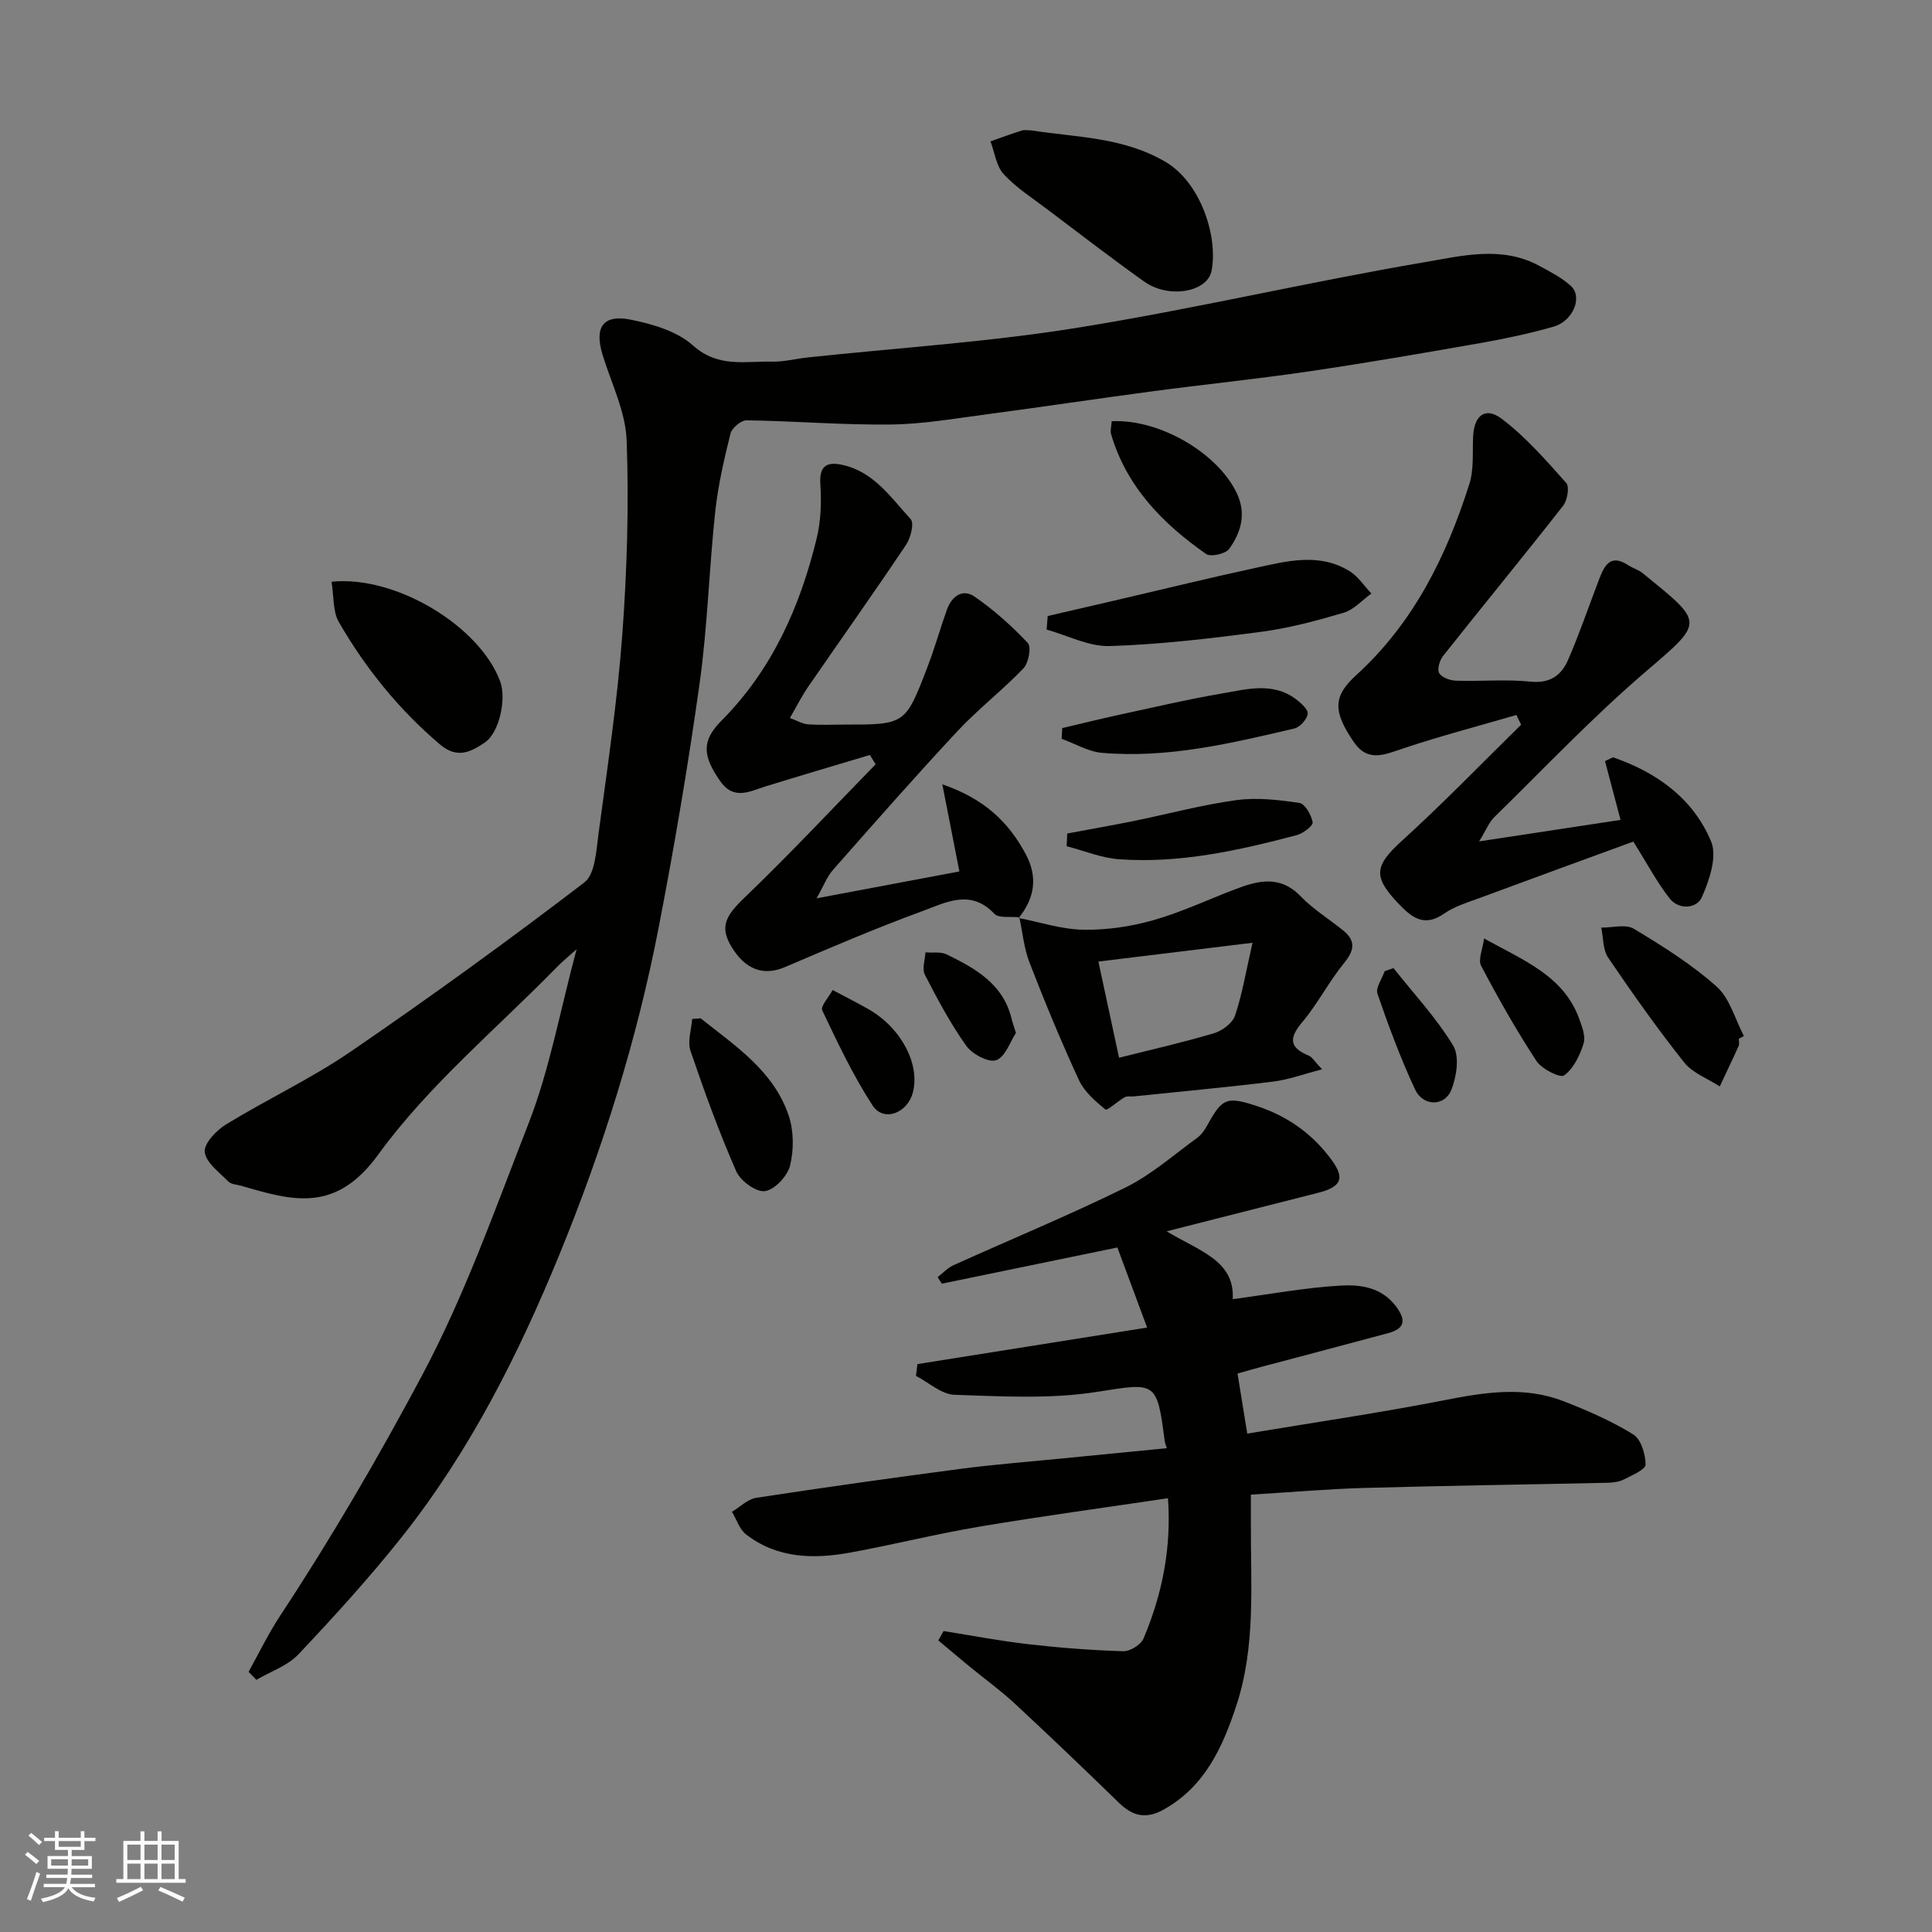
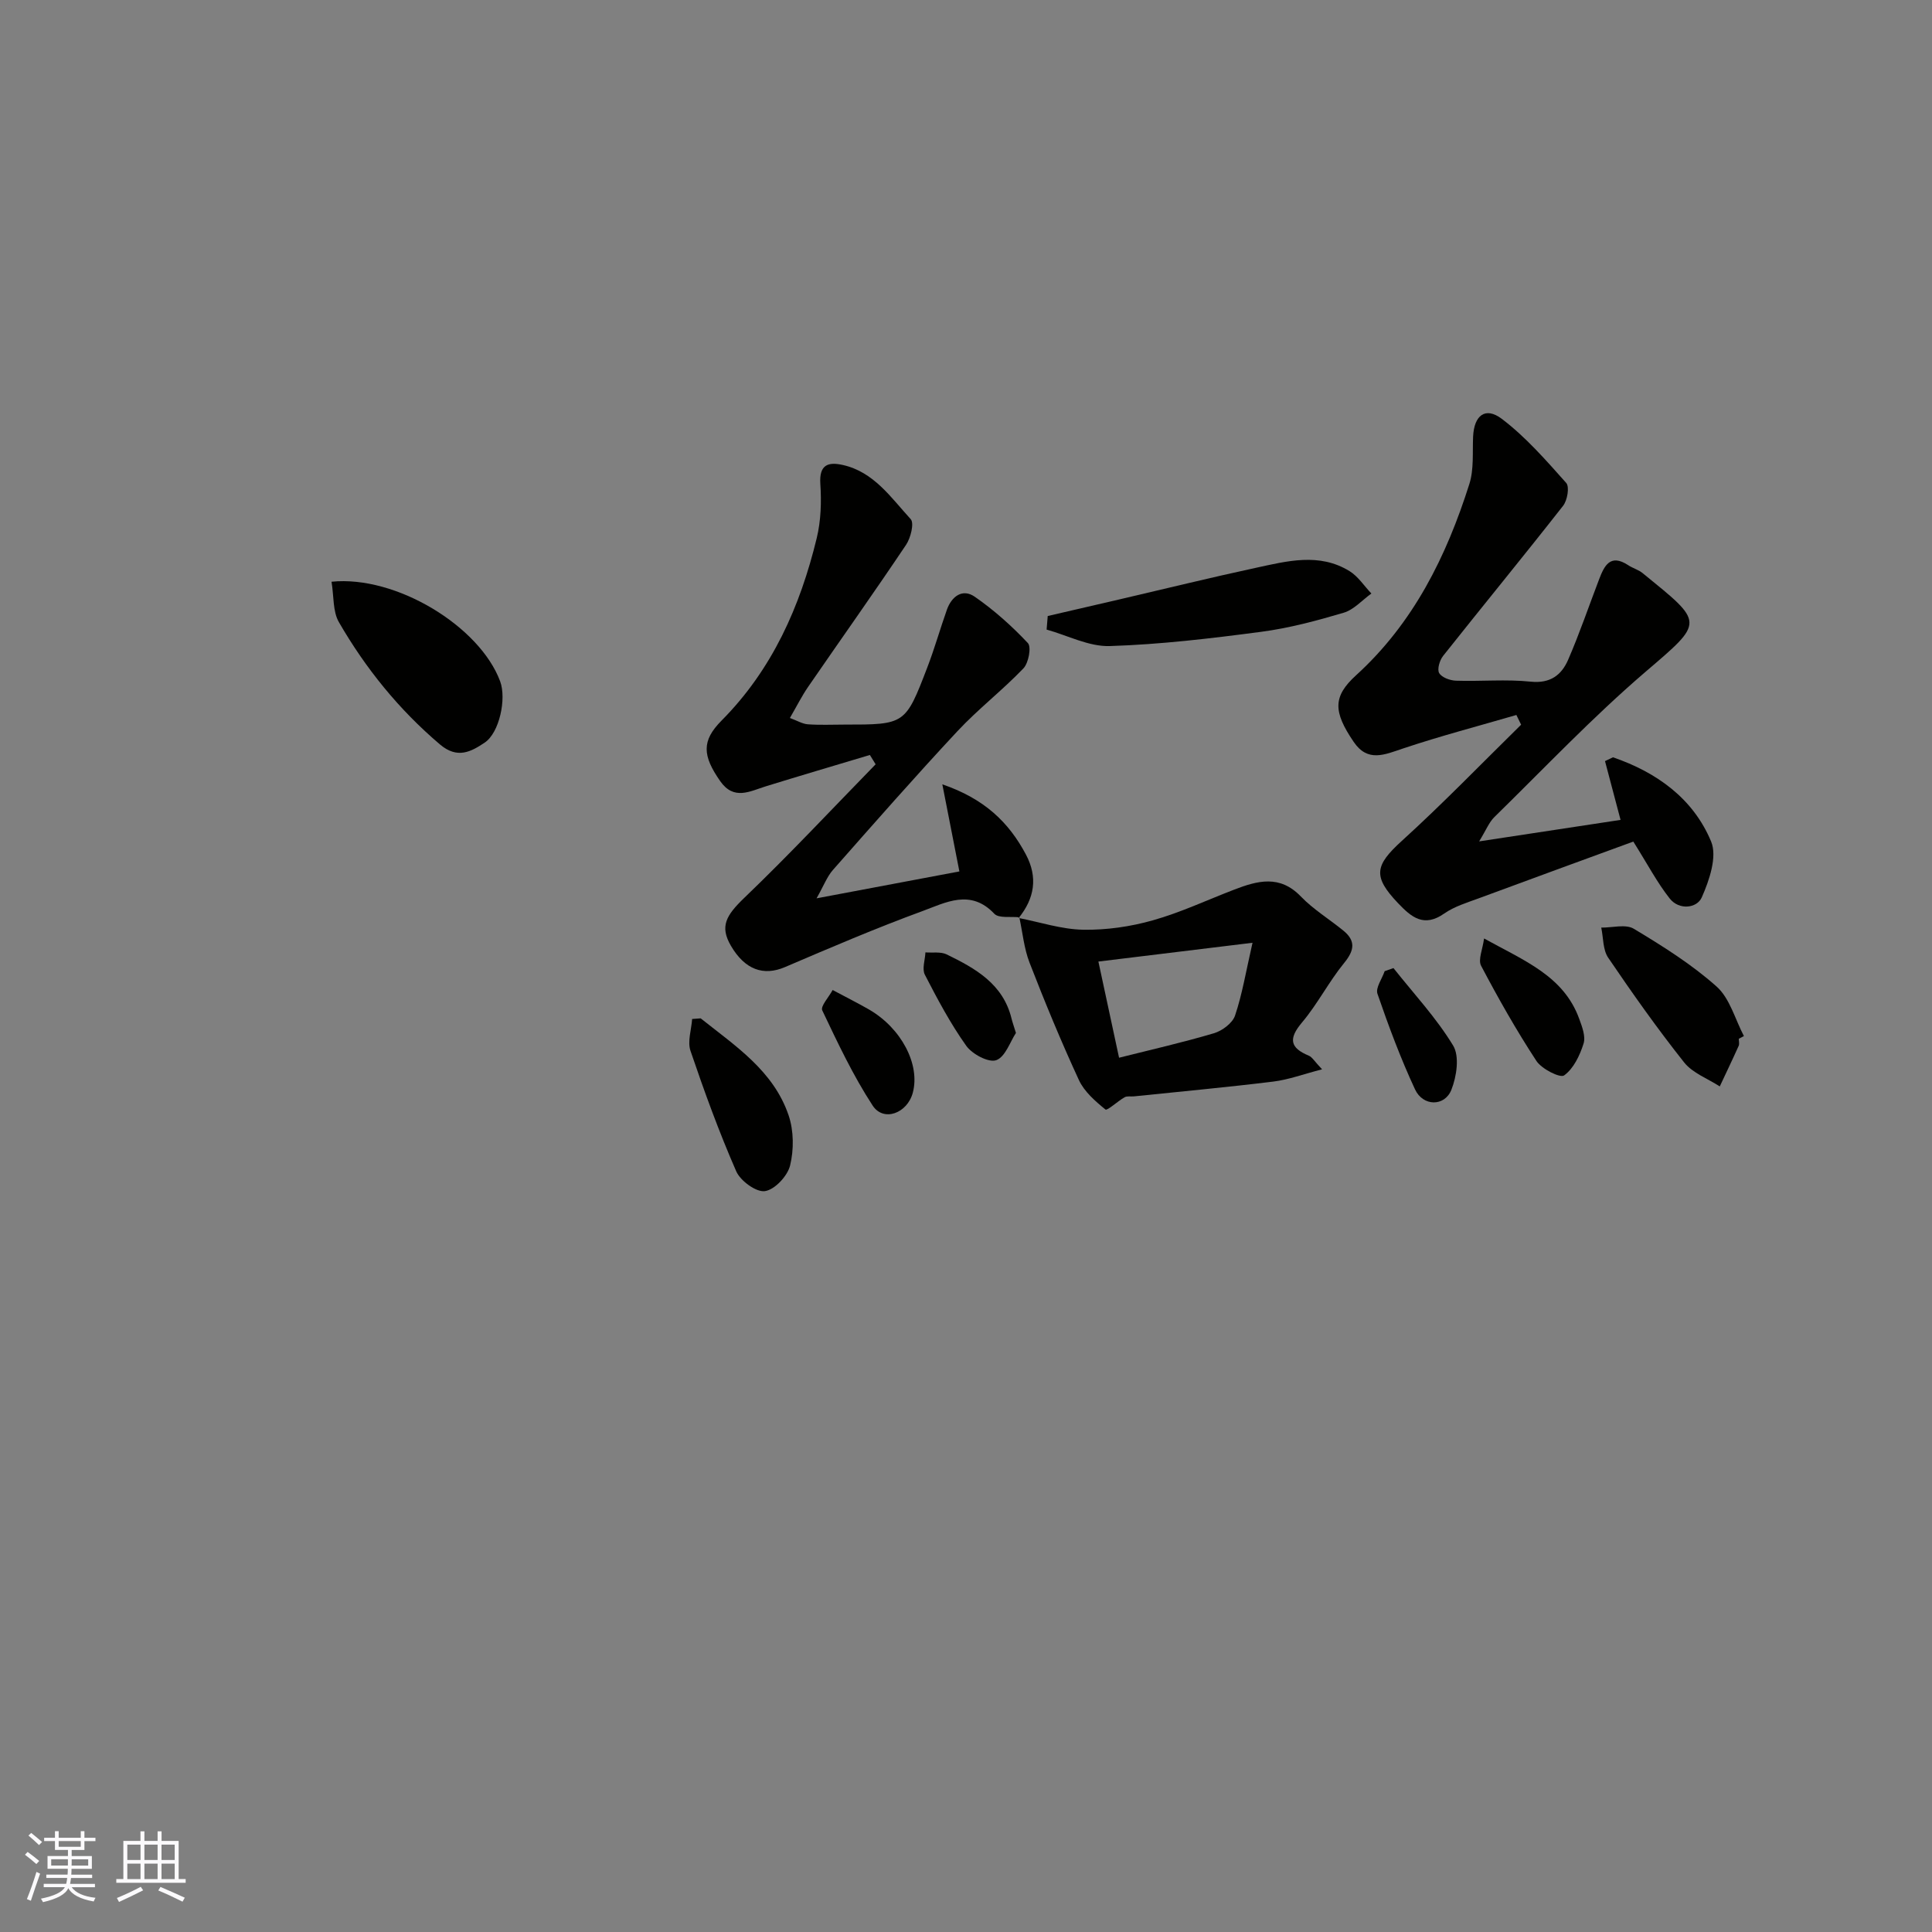
<svg xmlns="http://www.w3.org/2000/svg" enable-background="new 0 0 400 400" viewBox="0 0 400 400">
  <rect x="0" y="0" width="400" height="400" fill="#808080" stroke="none" />
  <g fill="#010100">
-     <path d="m119.38 196.53c-1.9 1.7-3.02 2.6-4.01 3.62-12.53 12.84-26.65 24.54-37.08 38.92-8.81 12.14-17.72 9.54-28.29 6.45-.94-.27-2.14-.3-2.74-.91-1.87-1.9-4.62-3.9-4.87-6.1-.2-1.75 2.4-4.48 4.41-5.71 8.48-5.2 17.58-9.45 25.77-15.05 16.43-11.25 32.58-22.94 48.4-35.04 2.28-1.74 2.48-6.66 2.96-10.2 1.83-13.64 3.88-27.27 4.9-40.98.99-13.41 1.4-26.92.91-40.35-.22-5.98-3.2-11.87-5-17.78-1.71-5.63.11-8.37 5.83-7.22 4.53.91 9.62 2.39 12.91 5.35 5.2 4.66 10.81 3.22 16.42 3.34 2.43.05 4.86-.6 7.3-.86 18.59-1.99 37.3-3.17 55.73-6.13 24.12-3.87 47.95-9.5 72.04-13.6 7.71-1.31 15.98-3.46 23.72.76 2.28 1.24 4.69 2.45 6.56 4.18 2.48 2.29.43 7.26-3.59 8.41-4.85 1.38-9.8 2.45-14.77 3.33-11.89 2.09-23.8 4.15-35.74 5.91-10.85 1.6-21.78 2.71-32.66 4.16-11.35 1.51-22.66 3.22-34.01 4.72-6.67.88-13.36 2.06-20.05 2.14-9.94.12-19.89-.72-29.84-.87-1.14-.02-3.06 1.58-3.35 2.74-1.33 5.36-2.59 10.79-3.17 16.27-1.26 11.77-1.58 23.65-3.21 35.36-2.37 16.96-5.24 33.87-8.5 50.69-4.49 23.21-11.57 45.75-20.51 67.59-8.48 20.71-18.54 40.71-32.52 58.37-6.74 8.51-14.09 16.57-21.54 24.47-2.25 2.38-5.77 3.56-8.71 5.28-.54-.55-1.08-1.1-1.62-1.65 2.14-3.84 4.06-7.84 6.47-11.51 10.61-16.09 20.28-32.67 29.37-49.71 8.97-16.8 15.2-34.59 22.06-52.14 4.42-11.26 6.56-23.4 10.02-36.25z" />
-     <path d="m189.95 282.42c15.52-2.47 31.04-4.94 47.55-7.56-2.16-5.8-4.13-11.11-6.16-16.58-12.6 2.6-24.47 5.04-36.34 7.49-.29-.45-.58-.89-.88-1.34 1.08-.84 2.05-1.92 3.27-2.47 11.88-5.38 23.96-10.35 35.65-16.11 5.35-2.64 9.98-6.76 14.86-10.3.89-.65 1.57-1.69 2.12-2.68 3.05-5.54 3.98-5.91 10.18-3.88 6.39 2.1 11.6 5.79 15.56 11.25 2.71 3.74 1.95 5.5-2.9 6.73-10.07 2.56-20.15 5.12-31.32 7.96 6.73 4.07 14.16 6.06 13.68 14.05 7.52-1 14.87-2.38 22.28-2.81 4.09-.24 8.48.3 11.47 4.23 2.13 2.8 2.02 4.64-1.53 5.6-8.78 2.38-17.59 4.68-26.38 7.02-1.56.42-3.12.87-4.84 1.36.68 4.21 1.34 8.31 2.01 12.43 13.8-2.3 27.34-4.28 40.75-6.9 8.32-1.63 16.5-2.97 24.63.16 5 1.93 9.98 4.11 14.52 6.9 1.62.99 2.56 4.11 2.57 6.26 0 1.03-2.82 2.21-4.49 3.07-.97.5-2.2.66-3.32.69-16.77.37-33.53.6-50.3 1.07-7.6.21-15.19.88-23.61 1.39 0 1.8.01 3.87 0 5.95-.05 12.69 1.05 25.49-3.04 37.82-2.84 8.59-6.49 16.64-14.98 21.41-3.66 2.06-6.41 1.41-9.26-1.35-7.14-6.93-14.32-13.82-21.62-20.59-3-2.78-6.34-5.18-9.5-7.78-2.12-1.74-4.21-3.52-6.31-5.28.36-.65.73-1.29 1.09-1.94 5.84.93 11.65 2.05 17.52 2.72 6.53.75 13.1 1.26 19.67 1.46 1.42.04 3.67-1.35 4.21-2.64 3.86-9.15 5.79-18.7 5.06-29.04-13.15 1.96-26.09 3.71-38.95 5.87-8.99 1.51-17.85 3.74-26.82 5.38-7.6 1.39-15.12 1.24-21.59-3.76-1.36-1.05-1.96-3.09-2.92-4.68 1.68-1 3.27-2.63 5.07-2.9 14.06-2.15 28.15-4.13 42.26-5.99 6.84-.9 13.72-1.43 20.59-2.11 7.35-.73 14.7-1.44 22.12-2.17-.19-.63-.39-1.06-.45-1.52-1.59-12.55-1.89-12.03-14.12-10.12-9.61 1.5-19.59.91-29.39.59-2.7-.09-5.33-2.55-7.98-3.92.11-.81.21-1.63.31-2.44z" />
    <path d="m306.24 174.2c10.63-1.61 19.95-3.03 29.28-4.45-1.07-4.06-2.15-8.12-3.22-12.17.55-.26 1.1-.52 1.65-.79 9.02 3.1 16.59 8.49 20.32 17.44 1.3 3.11-.37 8.03-1.94 11.57-1.01 2.27-4.7 2.68-6.63.23-2.58-3.26-4.54-7.02-7.54-11.79-10.18 3.73-21.11 7.71-32.01 11.75-2.44.9-5.04 1.68-7.13 3.14-4.22 2.96-6.8.78-9.6-2.17-5.23-5.51-4.79-7.77.82-12.87 8.5-7.72 16.49-16 24.69-24.05-.33-.67-.65-1.34-.98-2.01-7.82 2.28-15.7 4.34-23.42 6.92-3.86 1.29-7.35 2.95-10.27-1.36-4.25-6.26-4.33-9.38.5-13.78 11.9-10.83 18.71-24.64 23.46-39.62.96-3.04.62-6.51.77-9.79.2-4.38 2.51-6.27 5.93-3.69 4.97 3.76 9.17 8.59 13.35 13.28.71.8.24 3.6-.65 4.73-8.18 10.44-16.61 20.7-24.85 31.09-.71.9-1.26 2.77-.8 3.55.54.91 2.25 1.53 3.48 1.57 5.16.17 10.36-.33 15.47.2 4.07.42 6.38-1.39 7.74-4.52 2.37-5.45 4.28-11.09 6.41-16.65 1.08-2.82 2.31-5.39 6.02-2.95.95.63 2.13.94 3 1.65 12.8 10.43 12.86 9.93.53 20.49-10.94 9.38-20.9 19.91-31.22 30.01-1.1 1.07-1.7 2.66-3.16 5.04z" />
    <path d="m211.05 189.92c-1.77-.21-4.25.25-5.19-.74-4.91-5.21-10.1-2.3-14.87-.55-9.62 3.52-19.05 7.57-28.48 11.6-4.43 1.89-8.28.55-11.18-4.41-2.33-4.01-1.05-6.26 2.79-9.95 9.32-8.94 18.15-18.39 27.17-27.63-.4-.64-.79-1.29-1.19-1.93-7.18 2.15-14.36 4.27-21.52 6.48-3.35 1.04-6.64 2.99-9.48-1.08-3.65-5.24-3.89-8.32.29-12.52 10.5-10.58 16.26-23.59 19.7-37.76.88-3.61 1-7.53.75-11.27-.26-3.97 1.63-4.57 4.66-3.89 6.44 1.44 9.98 6.78 14.05 11.21.76.83 0 3.89-.96 5.32-6.63 9.89-13.53 19.6-20.28 29.41-1.28 1.86-2.3 3.9-3.77 6.44 1.5.55 2.59 1.23 3.73 1.31 2.49.18 4.99.06 7.49.06 12.63 0 12.68.02 17.23-11.84 1.51-3.93 2.65-7.99 4.06-11.96.99-2.77 3.24-4.42 5.75-2.68 3.99 2.76 7.68 6.06 11.01 9.6.76.81.15 4.12-.92 5.24-4.34 4.53-9.37 8.41-13.65 12.99-8.78 9.41-17.27 19.08-25.78 28.73-1.23 1.39-1.91 3.27-3.4 5.89 10.62-2 20.09-3.78 29.57-5.57-1.07-5.48-2.18-11.15-3.53-18.03 8.71 2.98 13.77 7.86 17.31 14.54 2.51 4.73 1.77 9.09-1.52 13.15z" />
    <path d="m210.91 190.06c4.45.87 8.89 2.35 13.36 2.43 4.8.08 9.76-.63 14.39-1.94 5.76-1.62 11.25-4.21 16.86-6.36 4.82-1.85 9.43-3.13 13.8 1.41 2.58 2.68 5.87 4.68 8.78 7.05 2.61 2.12 2.34 4.09.2 6.71-3.18 3.89-5.5 8.5-8.74 12.34-2.82 3.35-2.5 5.24 1.42 6.87.7.29 1.15 1.15 2.74 2.82-3.9 1.01-6.95 2.15-10.1 2.54-9.59 1.18-19.22 2.06-28.83 3.06-.66.07-1.44-.11-1.96.19-1.42.8-3.59 2.83-3.96 2.53-2.11-1.72-4.39-3.7-5.5-6.11-3.68-7.97-7.04-16.1-10.21-24.28-1.15-2.96-1.44-6.26-2.12-9.4.01 0-.13.14-.13.14zm16.5 9.02c1.59 7.4 2.91 13.55 4.28 19.91 6.51-1.64 13.14-3.14 19.65-5.07 1.71-.51 3.83-2.09 4.36-3.65 1.49-4.42 2.25-9.08 3.62-15.08-11.07 1.35-21.45 2.61-31.91 3.89z" />
-     <path d="m213.53 27c9.4 1.45 18.99 1.38 27.72 6.48 7.27 4.24 10.97 15.37 9.59 22.59-.85 4.44-8.91 5.81-13.91 2.25-6.77-4.81-13.35-9.89-19.98-14.89-3.12-2.36-6.5-4.52-9.13-7.35-1.56-1.68-1.88-4.51-2.75-6.82 2.16-.75 4.3-1.55 6.48-2.23.6-.19 1.31-.03 1.98-.03z" />
    <path d="m68.64 120.44c13.34-1.36 30.68 9.22 34.91 20.62 1.34 3.6-.15 10.65-3.2 12.69-2.79 1.86-5.63 3.47-9.27.37-8.51-7.23-15.38-15.73-20.91-25.3-1.29-2.22-1.03-5.34-1.53-8.38z" />
    <path d="m216.92 127.54c4.98-1.15 9.96-2.3 14.93-3.46 9.34-2.17 18.66-4.47 28.03-6.49 6.54-1.41 13.25-3.23 19.55.67 1.77 1.1 3.01 3.06 4.5 4.62-1.9 1.37-3.62 3.35-5.74 3.98-5.6 1.66-11.31 3.19-17.08 3.95-10.4 1.37-20.87 2.62-31.34 2.95-4.32.14-8.72-2.2-13.08-3.41.08-.93.16-1.87.23-2.81z" />
    <path d="m360 215.06c0 .5.16 1.07-.03 1.48-1.26 2.81-2.6 5.59-3.91 8.39-2.5-1.62-5.61-2.75-7.37-4.96-5.55-6.99-10.72-14.31-15.74-21.7-1.11-1.64-.98-4.13-1.43-6.22 2.28.03 5.06-.77 6.74.24 5.97 3.59 11.97 7.35 17.14 11.96 2.75 2.45 3.83 6.78 5.66 10.26-.35.18-.71.37-1.06.55z" />
    <path d="m145.07 210.84c7.16 5.71 15.08 10.85 18.21 20.1 1.07 3.17 1.1 7.1.3 10.36-.53 2.18-3.18 5.02-5.21 5.31-1.8.27-5.07-2.12-5.94-4.1-3.56-8.14-6.61-16.52-9.47-24.94-.66-1.94.19-4.39.34-6.6.6-.03 1.19-.08 1.77-.13z" />
-     <path d="m230.16 87.21c10.04-.49 22.04 6.7 25.91 14.91 2.02 4.28.86 8.12-1.58 11.52-.74 1.03-3.82 1.72-4.77 1.06-8.99-6.28-16.48-13.9-19.68-24.81-.21-.74.06-1.6.12-2.68z" />
-     <path d="m219.93 150.74c3.85-.9 7.69-1.86 11.55-2.7 7.14-1.54 14.26-3.22 21.46-4.45 5.16-.88 10.57-2.46 15.4 1.19 1.04.79 2.55 2.15 2.41 3.03-.18 1.16-1.62 2.75-2.78 3.02-13.08 3.07-26.21 6.21-39.79 5.04-2.86-.25-5.59-1.9-8.38-2.91.04-.73.08-1.47.13-2.22z" />
-     <path d="m220.96 172.57c4.52-.85 9.06-1.64 13.57-2.55 7.14-1.45 14.22-3.37 21.43-4.36 4.27-.59 8.77-.06 13.07.58 1.16.17 2.47 2.5 2.74 4.01.12.69-1.96 2.3-3.27 2.65-12.05 3.18-24.22 5.9-36.79 5-3.67-.26-7.25-1.76-10.87-2.7.03-.88.07-1.75.12-2.63z" />
+     <path d="m219.93 150.74z" />
    <path d="m307.26 194.3c8.33 4.62 16.46 7.75 19.69 16.61.6 1.64 1.38 3.67.91 5.15-.77 2.45-2.07 5.18-4.02 6.59-.82.6-4.64-1.32-5.74-2.99-4.16-6.35-7.91-12.98-11.45-19.7-.67-1.25.31-3.37.61-5.66z" />
    <path d="m172.39 204.97c3.03 1.62 5.31 2.76 7.52 4.03 6.7 3.87 10.63 11.37 9.08 17.22-1.13 4.28-6.06 6.13-8.32 2.67-4.05-6.2-7.24-12.99-10.43-19.7-.4-.86 1.35-2.73 2.15-4.22z" />
    <path d="m288.5 200.43c4.2 5.3 8.88 10.31 12.36 16.05 1.35 2.23.72 6.41-.37 9.16-1.4 3.5-5.88 3.45-7.52-.09-2.99-6.42-5.47-13.09-7.78-19.79-.43-1.24.95-3.11 1.49-4.69.6-.22 1.21-.43 1.82-.64z" />
    <path d="m210.34 213.86c-1.19 1.79-2.19 4.96-4.08 5.64-1.58.56-4.98-1.25-6.21-2.98-3.28-4.61-5.97-9.67-8.57-14.72-.62-1.2.05-3.06.12-4.62 1.48.12 3.16-.18 4.4.42 5.93 2.89 11.66 6.09 13.42 13.25.19.79.47 1.55.92 3.01z" />
  </g>
  <path d="m5.17 384 .55-.58c.85.61 1.65 1.24 2.4 1.87l-.59.64c-.83-.73-1.62-1.37-2.36-1.93m1.22 9.53-.82-.34c.71-1.76 1.37-3.64 1.98-5.63.24.13.5.25.76.36-.6 1.67-1.24 3.54-1.92 5.61m-.5-13.5.57-.54c.56.44 1.31 1.06 2.26 1.87l-.64.64c-.68-.66-1.41-1.32-2.19-1.97m3.25.46h2.24v-1.36h.77v1.36h4.57v-1.36h.76v1.36h2.28v.69h-2.28v1.84h-2.64v1.26h4.18v2.64h-4.21c0 .45-.02.86-.05 1.21h4.32v.69h-4.38c-.04.34-.1.75-.19 1.22h5.15v.69h-4.82c.87 1.19 2.51 1.92 4.93 2.19-.17.31-.3.57-.37.76-2.77-.49-4.52-1.41-5.26-2.76-.56 1.26-2.3 2.23-5.24 2.9-.12-.24-.26-.48-.43-.72 2.73-.55 4.38-1.34 4.96-2.38h-4.38v-.69h4.65c.1-.38.17-.79.21-1.22h-4.32v-.69h4.4c.03-.34.05-.75.05-1.21h-4.2v-2.64h4.23v-1.26h-2.69v-1.84h-2.24zm1.46 4.46v1.29h3.45c.01-.4.02-.57.01-.53v-.32-.45h-3.46zm1.55-2.59h4.57v-1.19h-4.57zm6.11 2.59h-3.42v.77c-.01.19-.01.37-.02.53h3.44z" fill="#fbfafc" />
  <path d="m32.63 379.16h.82v1.98h3.54v7.89h1.45v.78h-14.36v-.78h1.46v-7.89h3.54v-1.98h.82v1.98h2.73zm-3.49 11.48.5.73c-1.61.82-3.28 1.63-5 2.41-.13-.27-.28-.55-.44-.82 1.75-.72 3.4-1.49 4.94-2.32m-2.78-5.55h2.73v-3.18h-2.73zm0 3.95h2.73v-3.2h-2.73zm3.54-3.95h2.73v-3.18h-2.73zm0 3.95h2.73v-3.2h-2.73zm7.89 4.68c-1.84-.92-3.51-1.7-5.02-2.32l.45-.73c1.89.8 3.57 1.55 5.04 2.23zm-1.62-11.81h-2.73v3.18h2.73zm-2.73 7.13h2.73v-3.2h-2.73z" fill="#fbfafc" />
</svg>